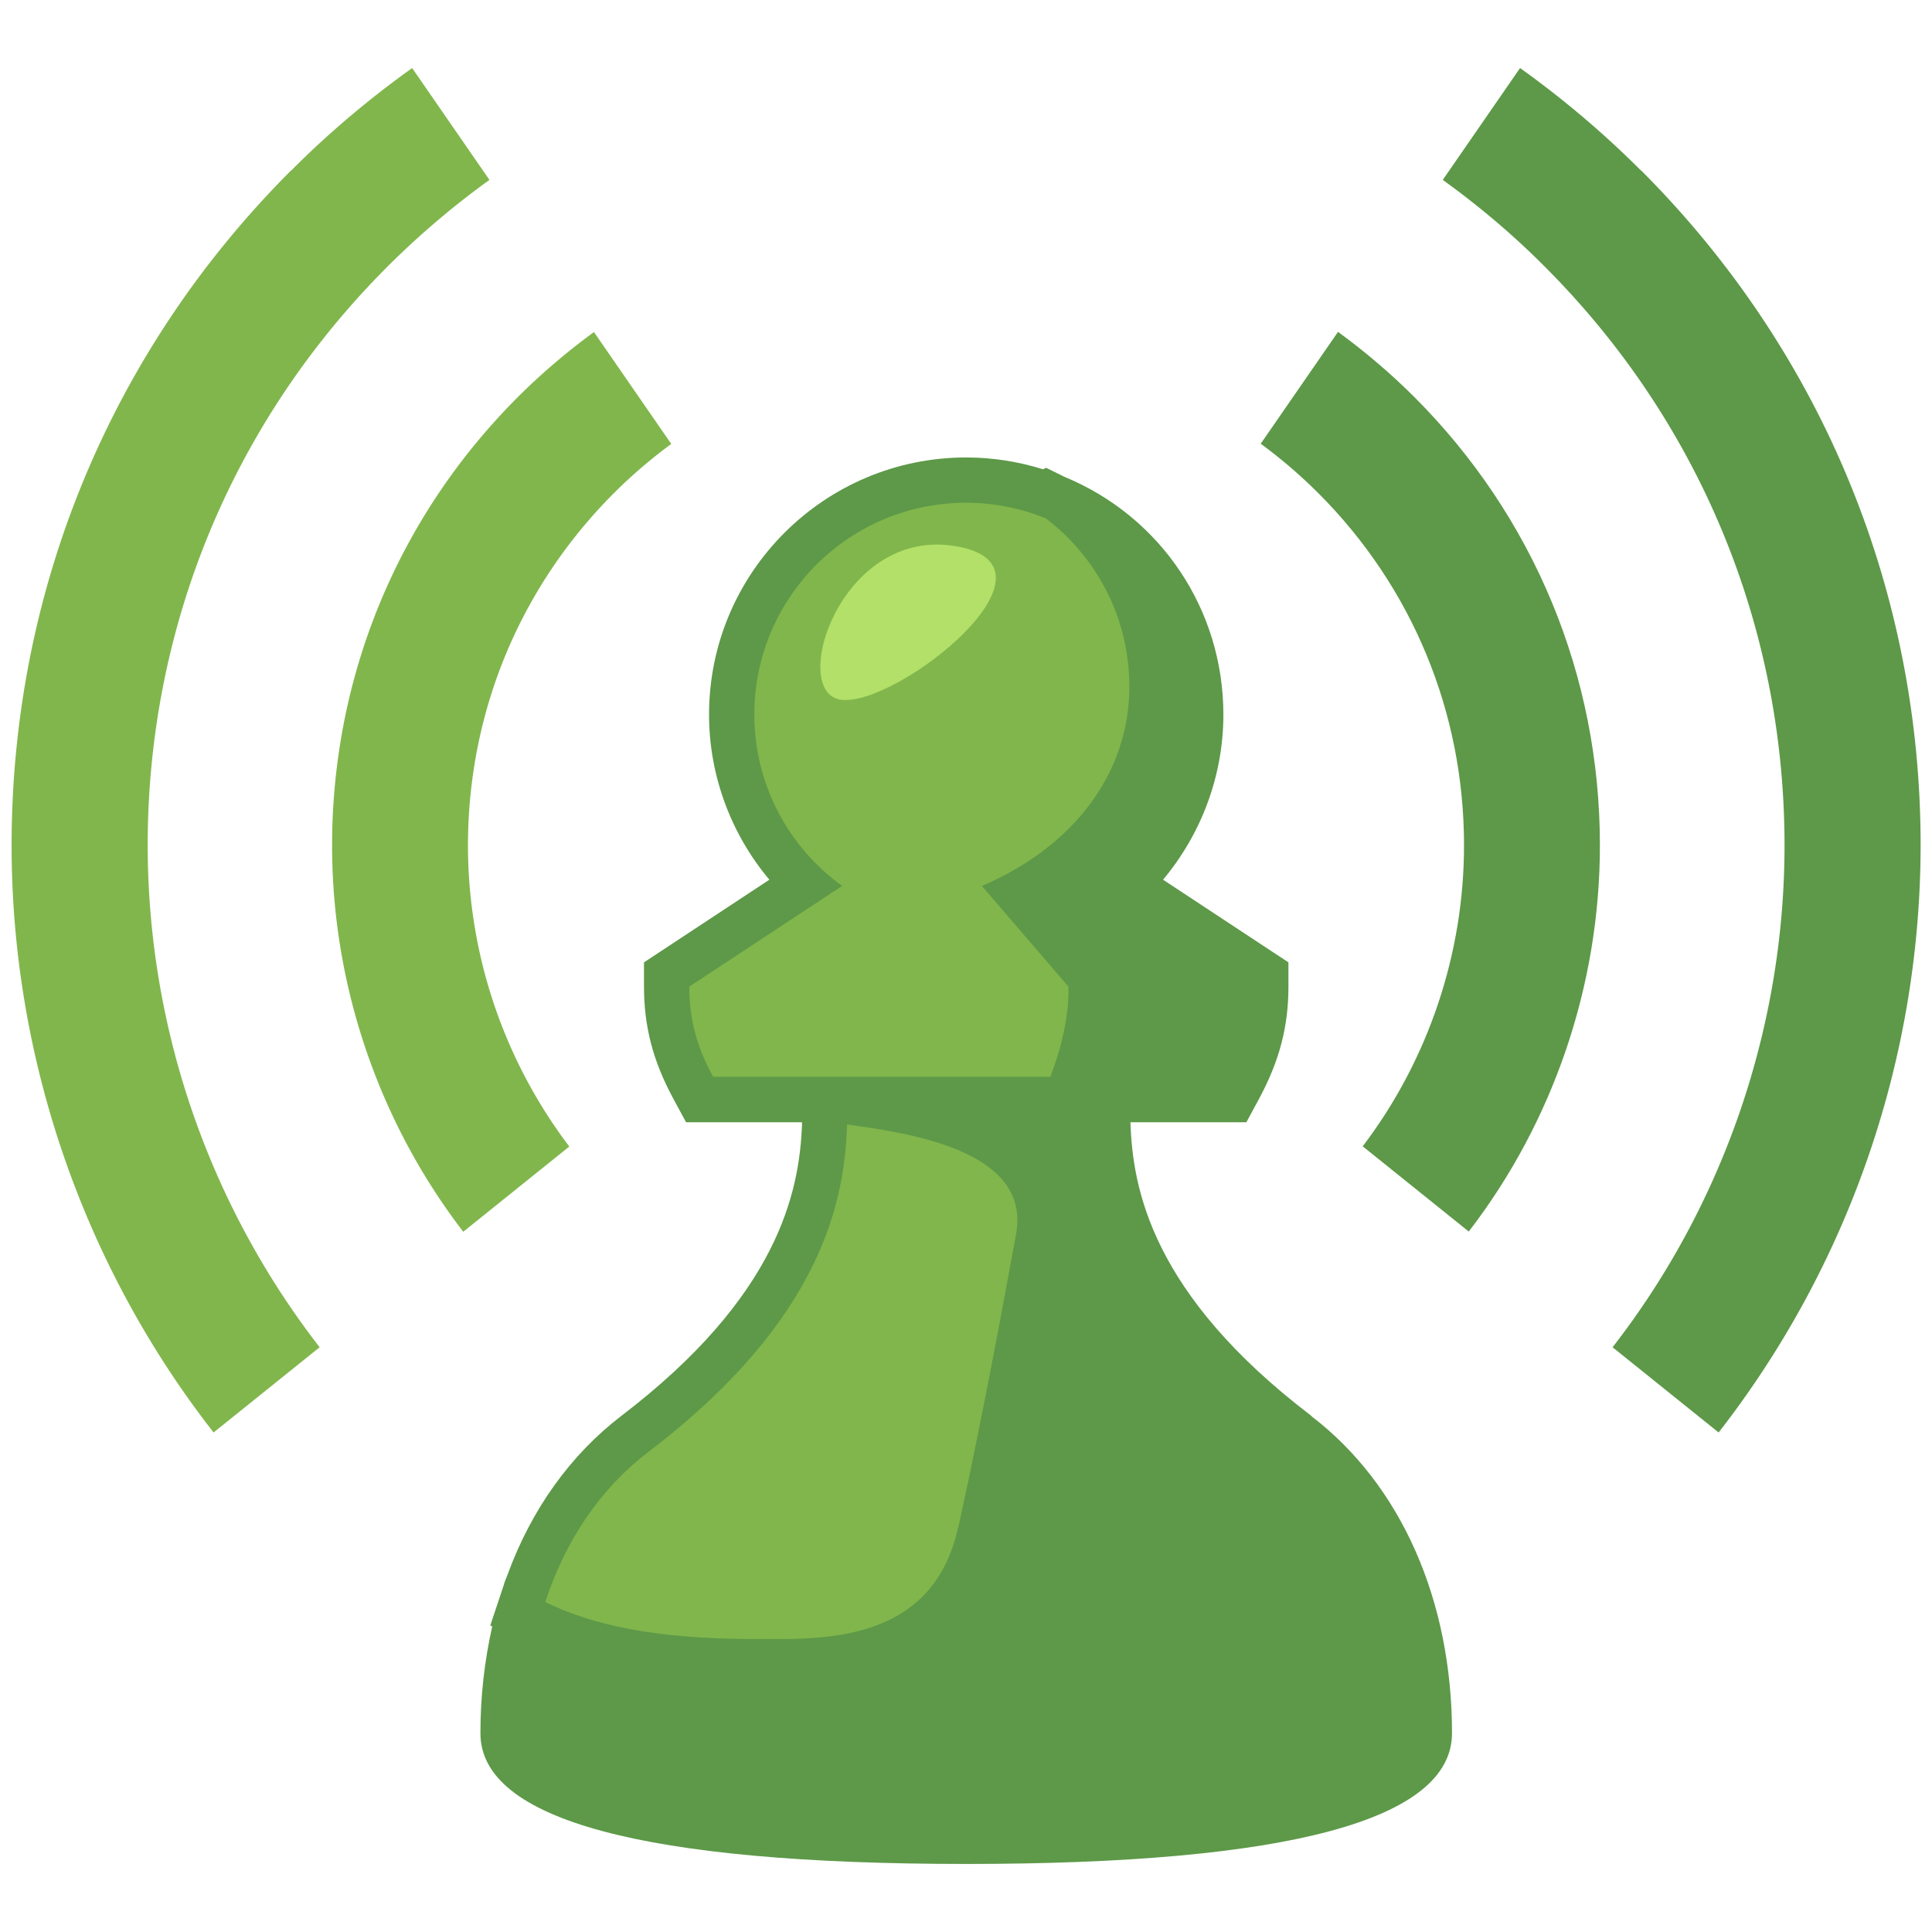
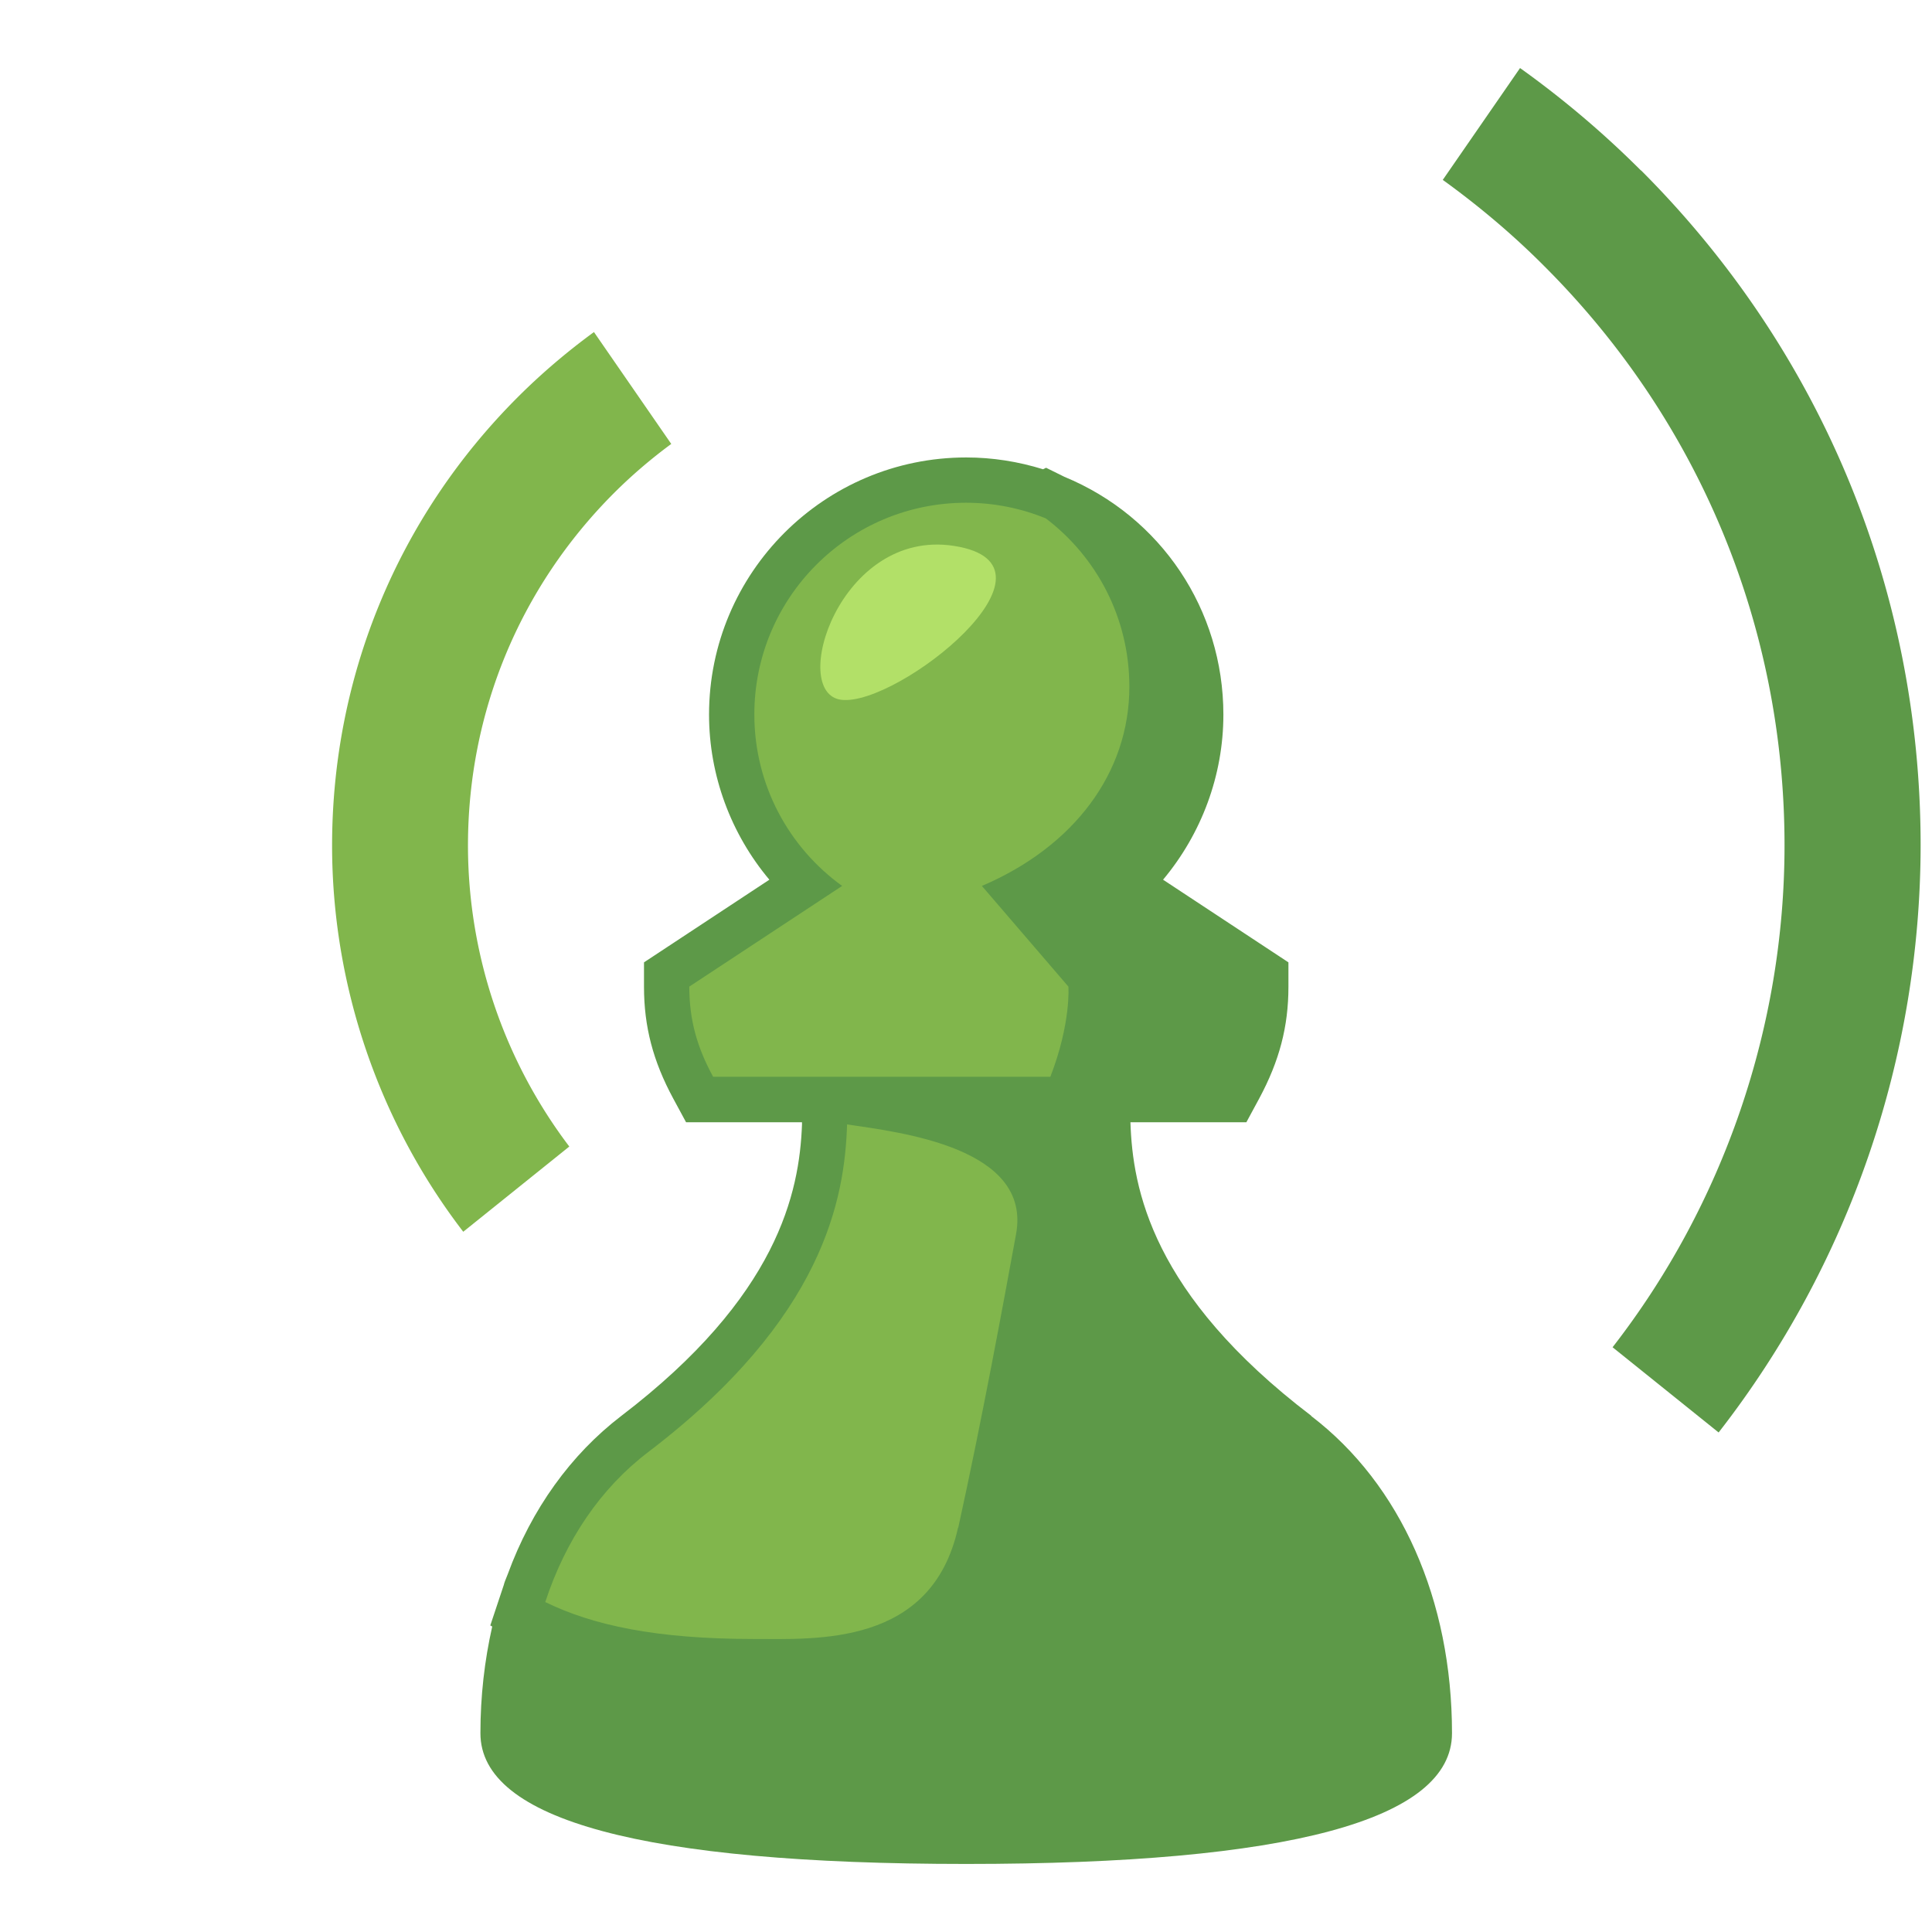
<svg xmlns="http://www.w3.org/2000/svg" width="90" height="90" fill="none">
-   <path fill-rule="evenodd" clip-rule="evenodd" d="M65.89 18.5c-1.1-1.1-2.3-2.12-3.56-3.04l-3.6 5.21c.95.7 1.85 1.47 2.68 2.3 4.38 4.38 6.79 10.21 6.79 16.41 0 5.05-1.67 10.01-4.72 14.02l4.94 3.97c3.95-5.13 6.11-11.5 6.11-17.99 0-7.89-3.07-15.31-8.65-20.89l.01.01z" fill="#5D9948" />
  <path fill-rule="evenodd" clip-rule="evenodd" d="M27.68 15.46c-1.26.92-2.46 1.94-3.56 3.04-5.58 5.58-8.65 13-8.65 20.89 0 6.5 2.17 12.86 6.11 17.99l4.94-3.97a23.241 23.241 0 0 1-4.72-14.02c0-6.2 2.41-12.02 6.79-16.41.83-.83 1.73-1.6 2.68-2.3l-3.6-5.21.01-.01z" fill="#81B64C" />
  <path fill-rule="evenodd" clip-rule="evenodd" d="M76.44 7.94a44.936 44.936 0 0 0-5.63-4.77l-3.6 5.21c1.69 1.22 3.29 2.57 4.75 4.04 7.2 7.2 11.17 16.78 11.17 26.96 0 8.45-2.84 16.73-8.01 23.38l4.94 3.97a44.598 44.598 0 0 0 9.41-27.35c0-11.88-4.62-23.04-13.02-31.44h-.01z" fill="#5D9948" />
-   <path fill-rule="evenodd" clip-rule="evenodd" d="M13.56 7.94C5.16 16.34.54 27.51.54 39.38c0 9.89 3.34 19.58 9.41 27.35l4.94-3.97a38.218 38.218 0 0 1-8.01-23.38c0-10.19 3.97-19.76 11.17-26.96 1.46-1.46 3.06-2.82 4.75-4.04l-3.6-5.21c-2 1.43-3.9 3.03-5.63 4.77h-.01z" fill="#81B64C" />
  <path d="M61.08 65.95c-7.43-5.66-8.32-10.58-8.42-13.67h5.4l.6-1.11c.94-1.75 1.36-3.35 1.36-5.2v-1.14l-5.84-3.85c1.79-2.14 2.81-4.86 2.81-7.69 0-4.88-2.9-9.22-7.41-11.08l-.85-.42-.14.07c-1.16-.36-2.36-.55-3.58-.55-6.61 0-11.98 5.37-11.98 11.98 0 2.83 1.02 5.56 2.81 7.69L30 44.83v1.14c0 1.85.42 3.46 1.36 5.2l.6 1.11h5.4v.11c-.12 3.16-1.12 8-8.42 13.57-2.35 1.8-4.18 4.34-5.29 7.38l-.12.3c-.03.07-.05.15-.06.19l-.63 1.89.09.05c-.36 1.59-.55 3.25-.55 4.97 0 4.04 7.61 6.09 22.63 6.09s22.63-2.05 22.63-6.09c0-6.21-2.39-11.59-6.55-14.77l-.01-.02z" fill="#5D9948" />
  <path d="M44.64 71.16c1.11-5.05 2.1-10.44 2.69-13.66.75-4.03-5.36-4.75-7.87-5.12-.11 3.44-1.07 9.02-9.26 15.26-2.21 1.68-3.85 4.09-4.8 6.99 2.21 1.08 5.16 1.72 9.7 1.72 2.92 0 8.31.35 9.53-5.19h.01zM48.93 50.16c.97-2.51.84-4.2.84-4.2l-4.03-4.69c4.29-1.83 6.87-5.27 6.87-9.28 0-3.2-1.52-6.04-3.89-7.84-1.15-.47-2.4-.73-3.72-.73-5.45 0-9.86 4.42-9.86 9.86 0 3.29 1.61 6.2 4.09 7.99l-7.12 4.69c0 1.57.37 2.84 1.11 4.2h15.72-.01z" fill="#81B64C" />
  <path d="M44.44 25.43c5.69.88-2.62 7.48-5.24 7.17-2.49-.29-.09-8 5.24-7.17z" fill="#B2E068" />
</svg>